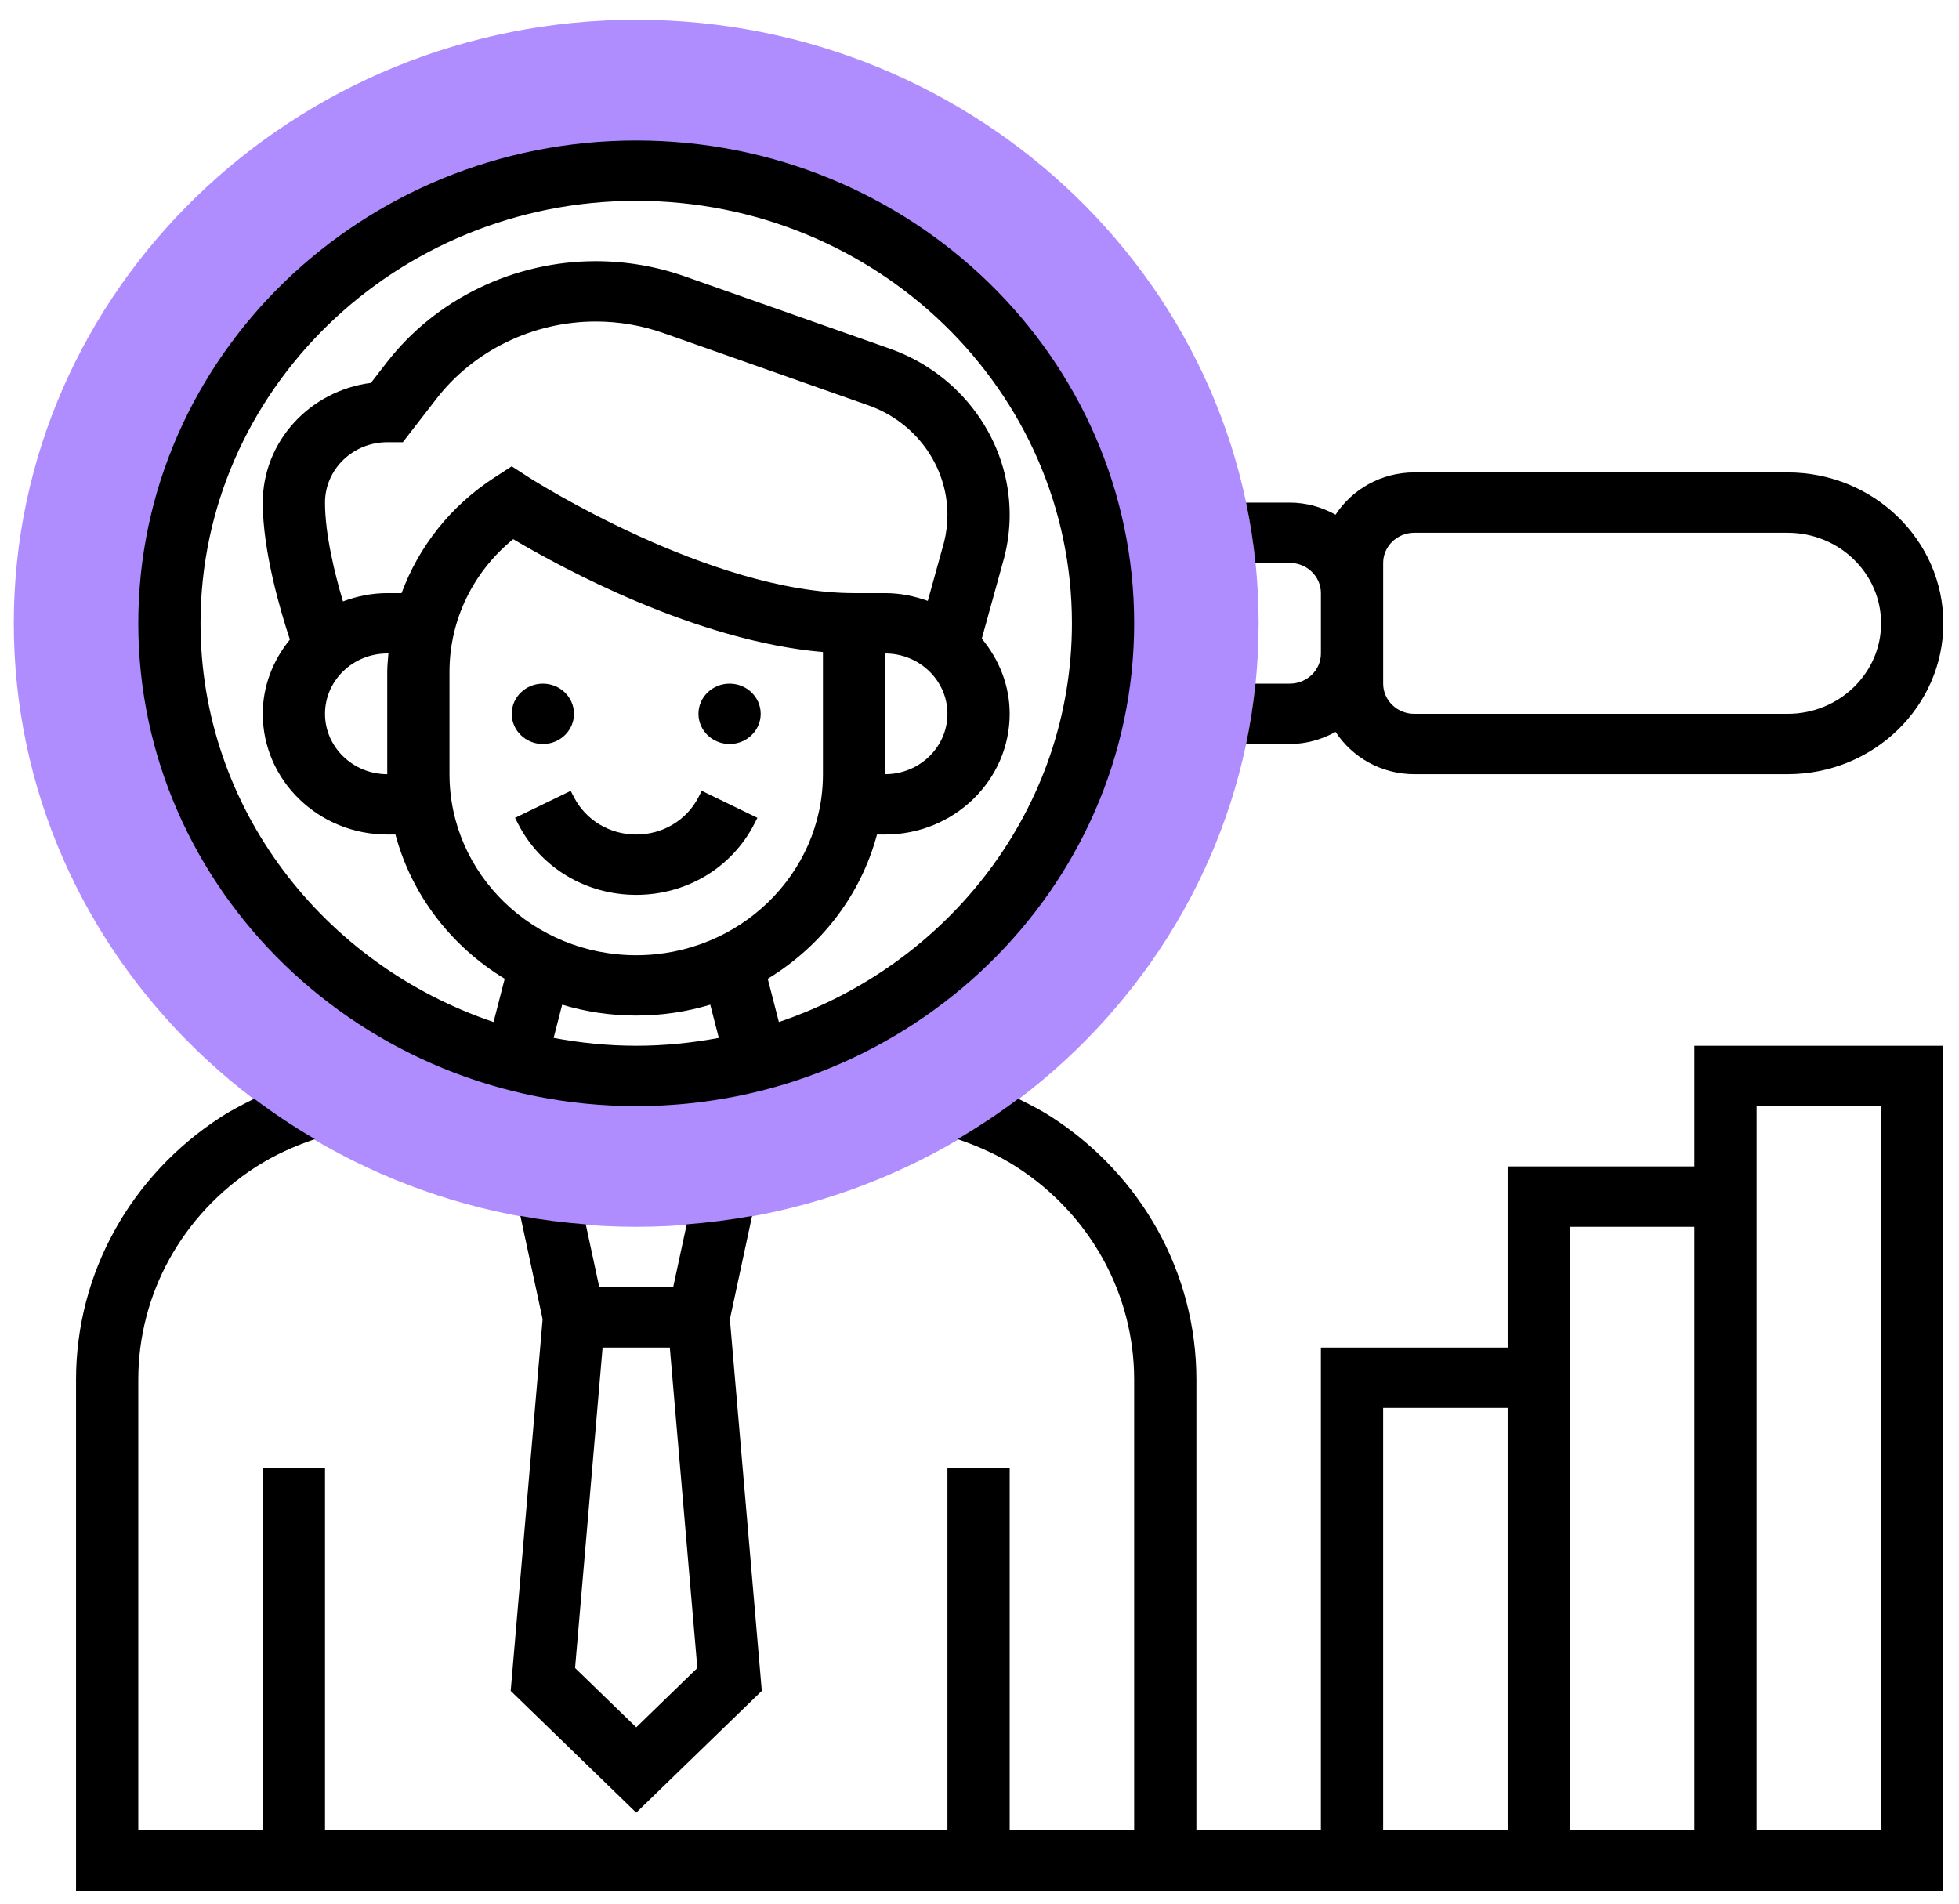
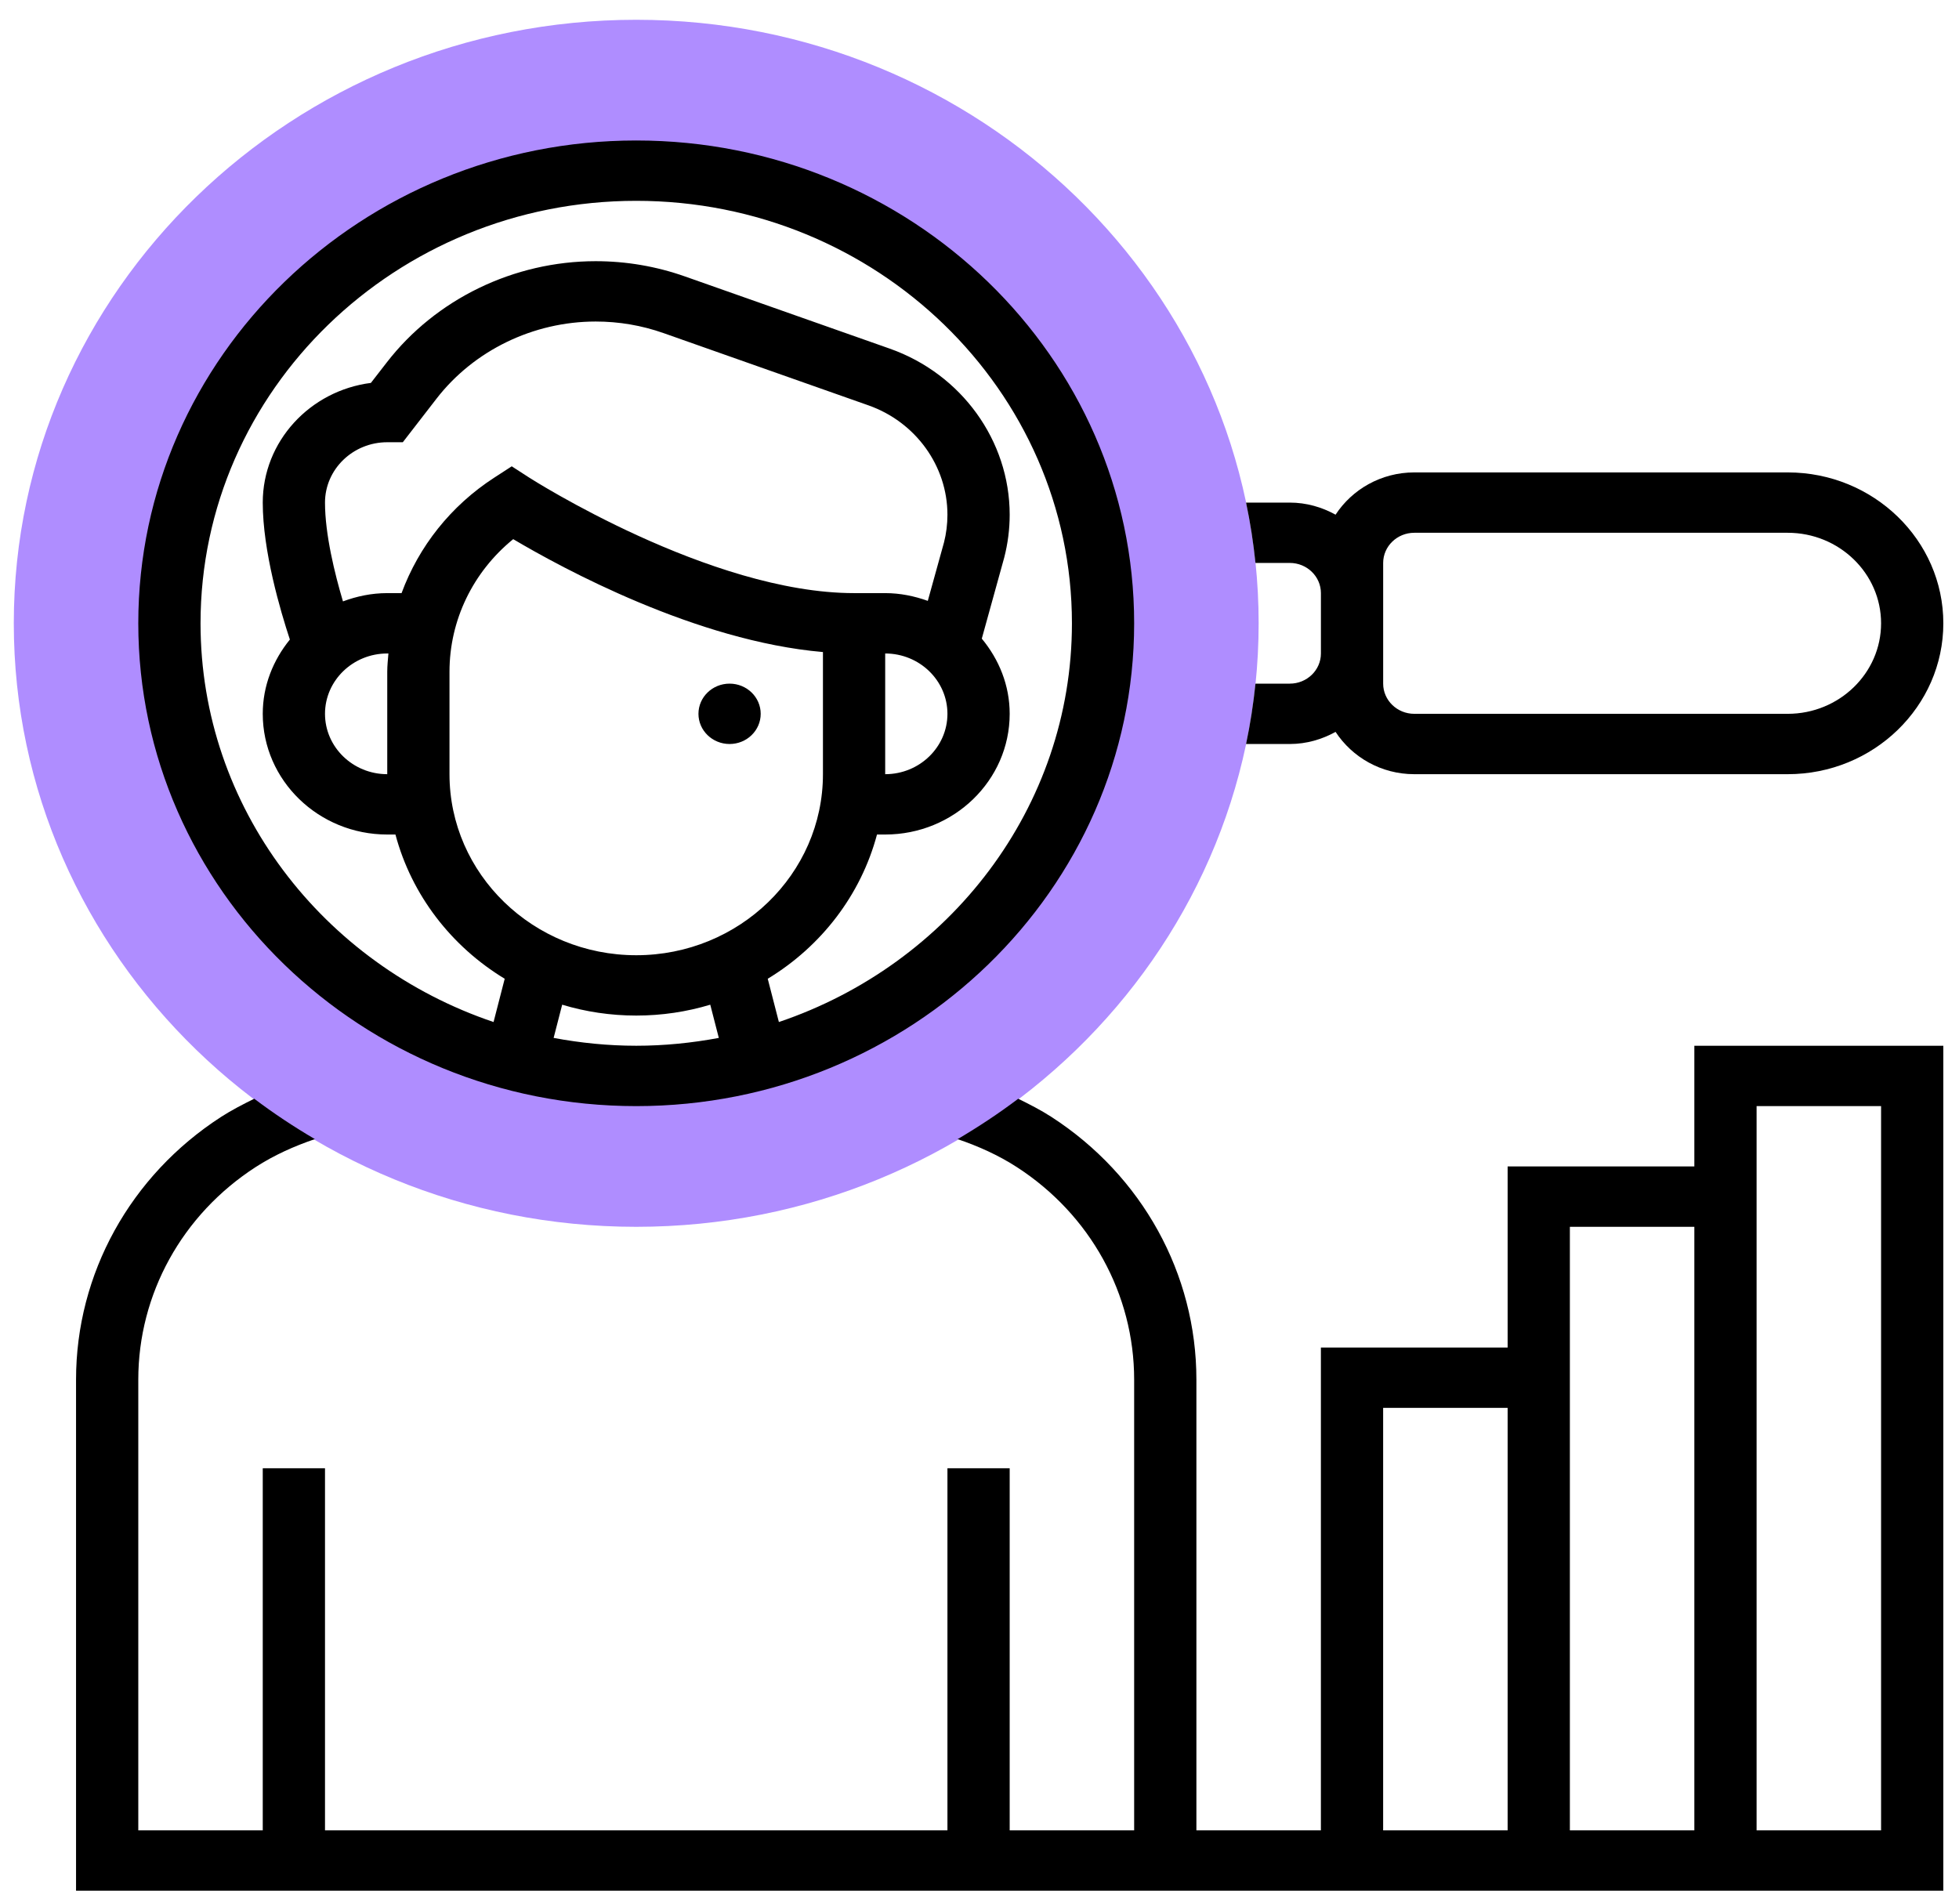
<svg xmlns="http://www.w3.org/2000/svg" width="71" height="69" viewBox="0 0 71 69" fill="none">
  <path d="M23.059 44.467C10.62 44.467 0.5 34.654 0.5 22.592C0.5 10.53 10.62 0.717 23.059 0.717C35.497 0.717 45.617 10.53 45.617 22.592C45.617 34.654 35.497 44.467 23.059 44.467ZM23.059 6.186C13.729 6.186 6.14 13.545 6.14 22.592C6.14 31.638 13.729 38.998 23.059 38.998C32.388 38.998 39.977 31.638 39.977 22.592C39.977 13.545 32.388 6.186 23.059 6.186Z" fill="#AF8DFF" />
  <path d="M46.746 24.779H45.502C45.425 25.52 45.313 26.249 45.161 26.967H46.746C47.352 26.967 47.913 26.799 48.405 26.528C49.007 27.446 50.057 28.061 51.258 28.061H64.792C67.902 28.061 70.432 25.607 70.432 22.592C70.432 19.576 67.902 17.123 64.792 17.123H51.258C50.057 17.123 49.005 17.738 48.405 18.655C47.914 18.384 47.352 18.217 46.746 18.217H45.161C45.313 18.934 45.425 19.664 45.502 20.404H46.746C47.368 20.404 47.874 20.895 47.874 21.498V23.686C47.874 24.288 47.369 24.779 46.746 24.779ZM50.13 23.686V21.498V20.404C50.13 19.802 50.636 19.311 51.258 19.311H64.792C66.658 19.311 68.176 20.783 68.176 22.592C68.176 24.401 66.658 25.873 64.792 25.873H51.258C50.636 25.873 50.13 25.382 50.13 24.779V23.686Z" fill="black" />
-   <path d="M23.059 65.701L27.61 61.287L26.453 47.816L27.258 44.072C26.481 44.214 25.69 44.313 24.888 44.377L24.398 46.654H21.72L21.23 44.377C20.428 44.315 19.637 44.215 18.86 44.072L19.666 47.816L18.509 61.287L23.059 65.701ZM21.84 48.842H24.276L25.274 60.458L23.059 62.608L20.842 60.458L21.84 48.842Z" fill="black" />
  <path d="M23.059 40.092C33.009 40.092 41.105 32.241 41.105 22.592C41.105 12.943 33.009 5.092 23.059 5.092C13.108 5.092 5.012 12.943 5.012 22.592C5.012 32.241 13.108 40.092 23.059 40.092ZM20.065 37.62L20.375 36.416C21.224 36.672 22.125 36.81 23.059 36.81C23.992 36.81 24.894 36.672 25.742 36.416L26.052 37.62C25.082 37.801 24.083 37.904 23.059 37.904C22.034 37.904 21.035 37.801 20.065 37.62ZM14.035 24.347V28.061C12.791 28.061 11.779 27.079 11.779 25.873C11.779 24.667 12.791 23.686 14.035 23.686H14.077C14.06 23.905 14.035 24.124 14.035 24.347ZM14.554 21.498H14.035C13.468 21.498 12.931 21.612 12.43 21.798C12.131 20.791 11.779 19.364 11.779 18.217C11.779 17.01 12.791 16.029 14.035 16.029H14.599L15.819 14.452C17.174 12.7 19.331 11.654 21.589 11.654C22.431 11.654 23.261 11.795 24.053 12.075L31.474 14.692C33.186 15.295 34.338 16.889 34.338 18.657C34.338 19.001 34.294 19.346 34.213 19.662L33.626 21.779C33.142 21.606 32.627 21.498 32.082 21.498H30.954C25.728 21.498 19.237 17.348 19.172 17.306L18.547 16.902L17.922 17.307C16.336 18.332 15.177 19.81 14.554 21.498ZM32.082 23.686C33.326 23.686 34.338 24.667 34.338 25.873C34.338 27.079 33.326 28.061 32.082 28.061V23.686ZM16.291 24.347C16.291 22.478 17.143 20.728 18.6 19.542C20.363 20.587 25.227 23.237 29.826 23.634V28.061C29.826 31.68 26.791 34.623 23.059 34.623C19.326 34.623 16.291 31.68 16.291 28.061V24.347ZM23.059 7.279C31.766 7.279 38.85 14.148 38.85 22.592C38.85 29.278 34.401 34.961 28.229 37.044L27.825 35.476C29.76 34.303 31.199 32.443 31.785 30.248H32.082C34.57 30.248 36.594 28.286 36.594 25.873C36.594 24.838 36.206 23.899 35.583 23.148L36.396 20.21C36.527 19.702 36.594 19.179 36.594 18.657C36.594 15.972 34.847 13.553 32.246 12.636L24.825 10.02C23.785 9.653 22.695 9.467 21.589 9.467C18.625 9.467 15.793 10.839 14.015 13.14L13.442 13.879C11.233 14.161 9.523 16 9.523 18.217C9.523 19.977 10.162 22.14 10.506 23.181C9.9 23.926 9.523 24.854 9.523 25.873C9.523 28.286 11.547 30.248 14.035 30.248H14.332C14.917 32.443 16.358 34.304 18.292 35.476L17.888 37.044C11.716 34.961 7.268 29.278 7.268 22.592C7.268 14.148 14.351 7.279 23.059 7.279Z" fill="black" />
-   <path d="M19.675 26.967C20.298 26.967 20.803 26.477 20.803 25.873C20.803 25.269 20.298 24.779 19.675 24.779C19.052 24.779 18.547 25.269 18.547 25.873C18.547 26.477 19.052 26.967 19.675 26.967Z" fill="black" />
  <path d="M26.442 26.967C27.065 26.967 27.57 26.477 27.57 25.873C27.57 25.269 27.065 24.779 26.442 24.779C25.819 24.779 25.314 25.269 25.314 25.873C25.314 26.477 25.819 26.967 26.442 26.967Z" fill="black" />
-   <path d="M20.684 28.665L18.666 29.644L18.785 29.875C19.599 31.454 21.237 32.435 23.059 32.435C24.88 32.435 26.518 31.454 27.332 29.874L27.451 29.643L25.433 28.664L25.314 28.896C24.885 29.729 24.021 30.248 23.059 30.248C22.096 30.248 21.233 29.729 20.803 28.896L20.684 28.665Z" fill="black" />
  <path d="M61.408 42.279H54.641V48.842H47.873V66.342H43.361V50.005C43.361 46.171 41.397 42.611 38.106 40.483C37.722 40.235 37.313 40.027 36.903 39.825C36.202 40.355 35.468 40.841 34.706 41.289C35.461 41.545 36.188 41.872 36.854 42.303C39.516 44.025 41.105 46.905 41.105 50.005V66.342H36.594V53.217H34.338V66.342H11.779V53.217H9.523V66.342H5.012V50.005C5.012 46.904 6.601 44.025 9.263 42.303C9.929 41.872 10.656 41.545 11.412 41.288C10.649 40.84 9.915 40.354 9.214 39.824C8.804 40.028 8.396 40.236 8.011 40.484C4.721 42.612 2.756 46.171 2.756 50.005V68.529H70.432V37.904H61.408V42.279ZM50.129 51.029H54.641V66.342H50.129V51.029ZM56.897 66.342V44.467H61.408V66.342H56.897ZM63.664 40.092H68.176V66.342H63.664V40.092Z" fill="black" />
</svg>